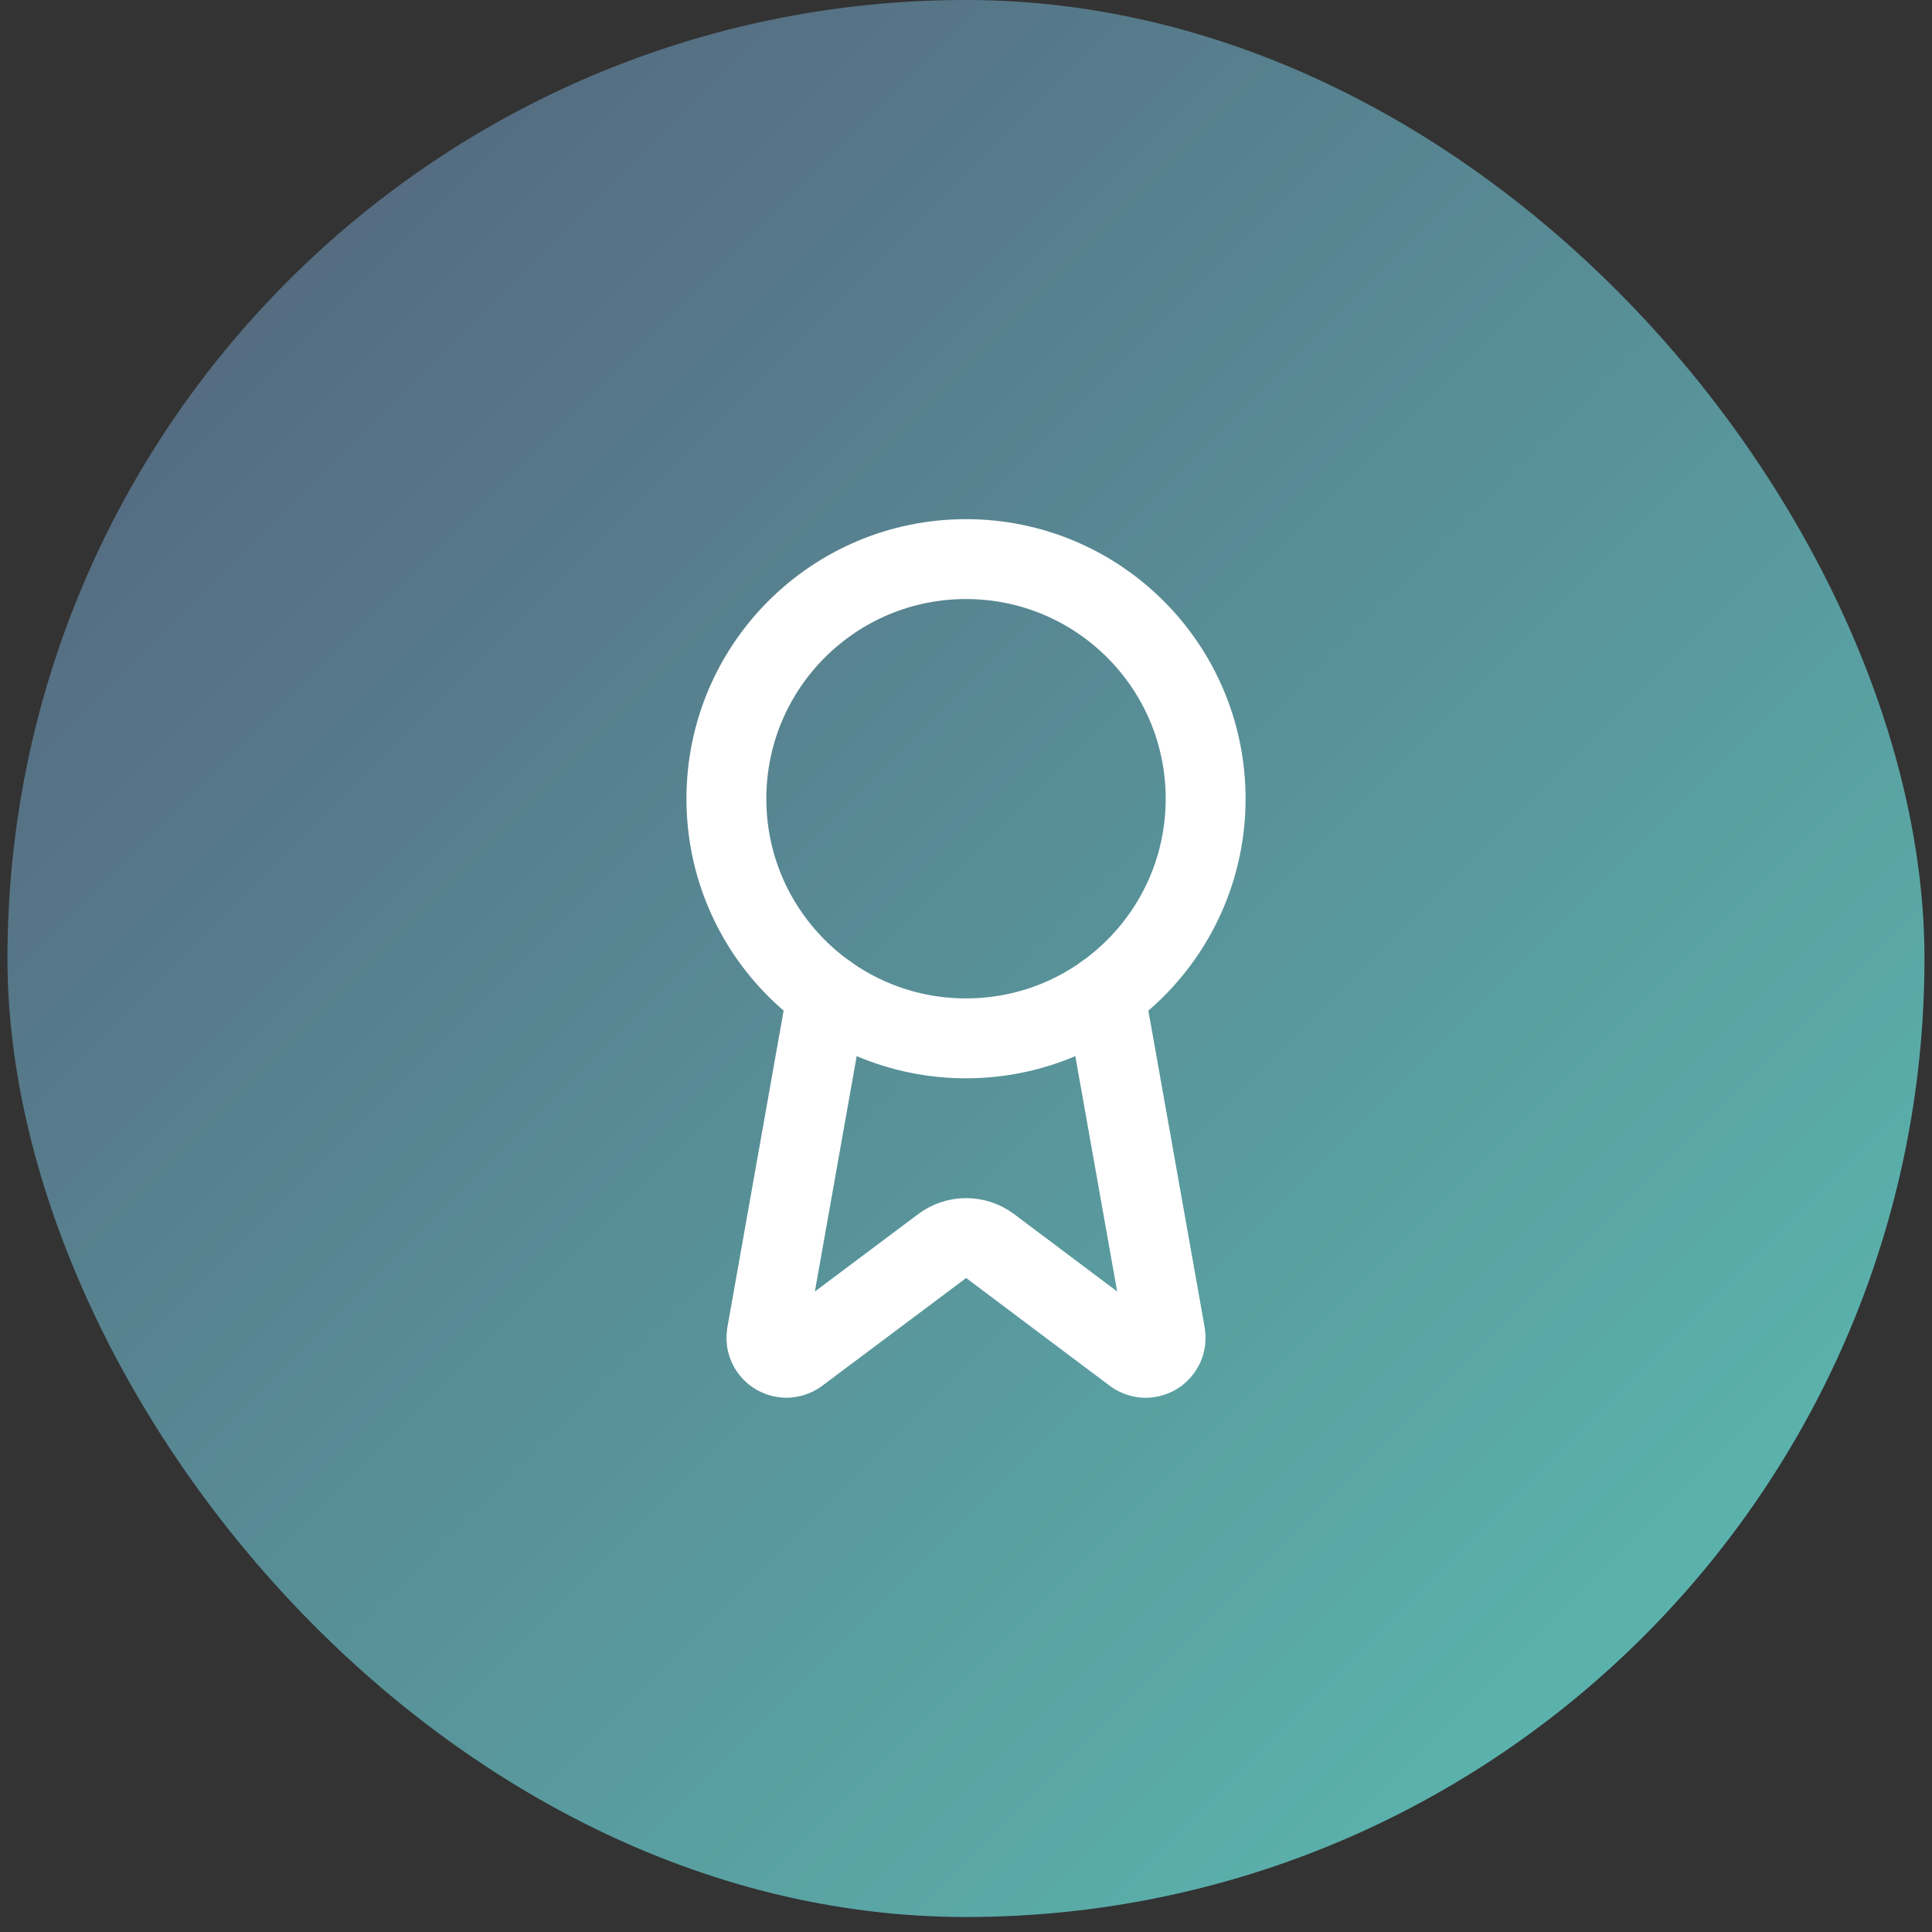
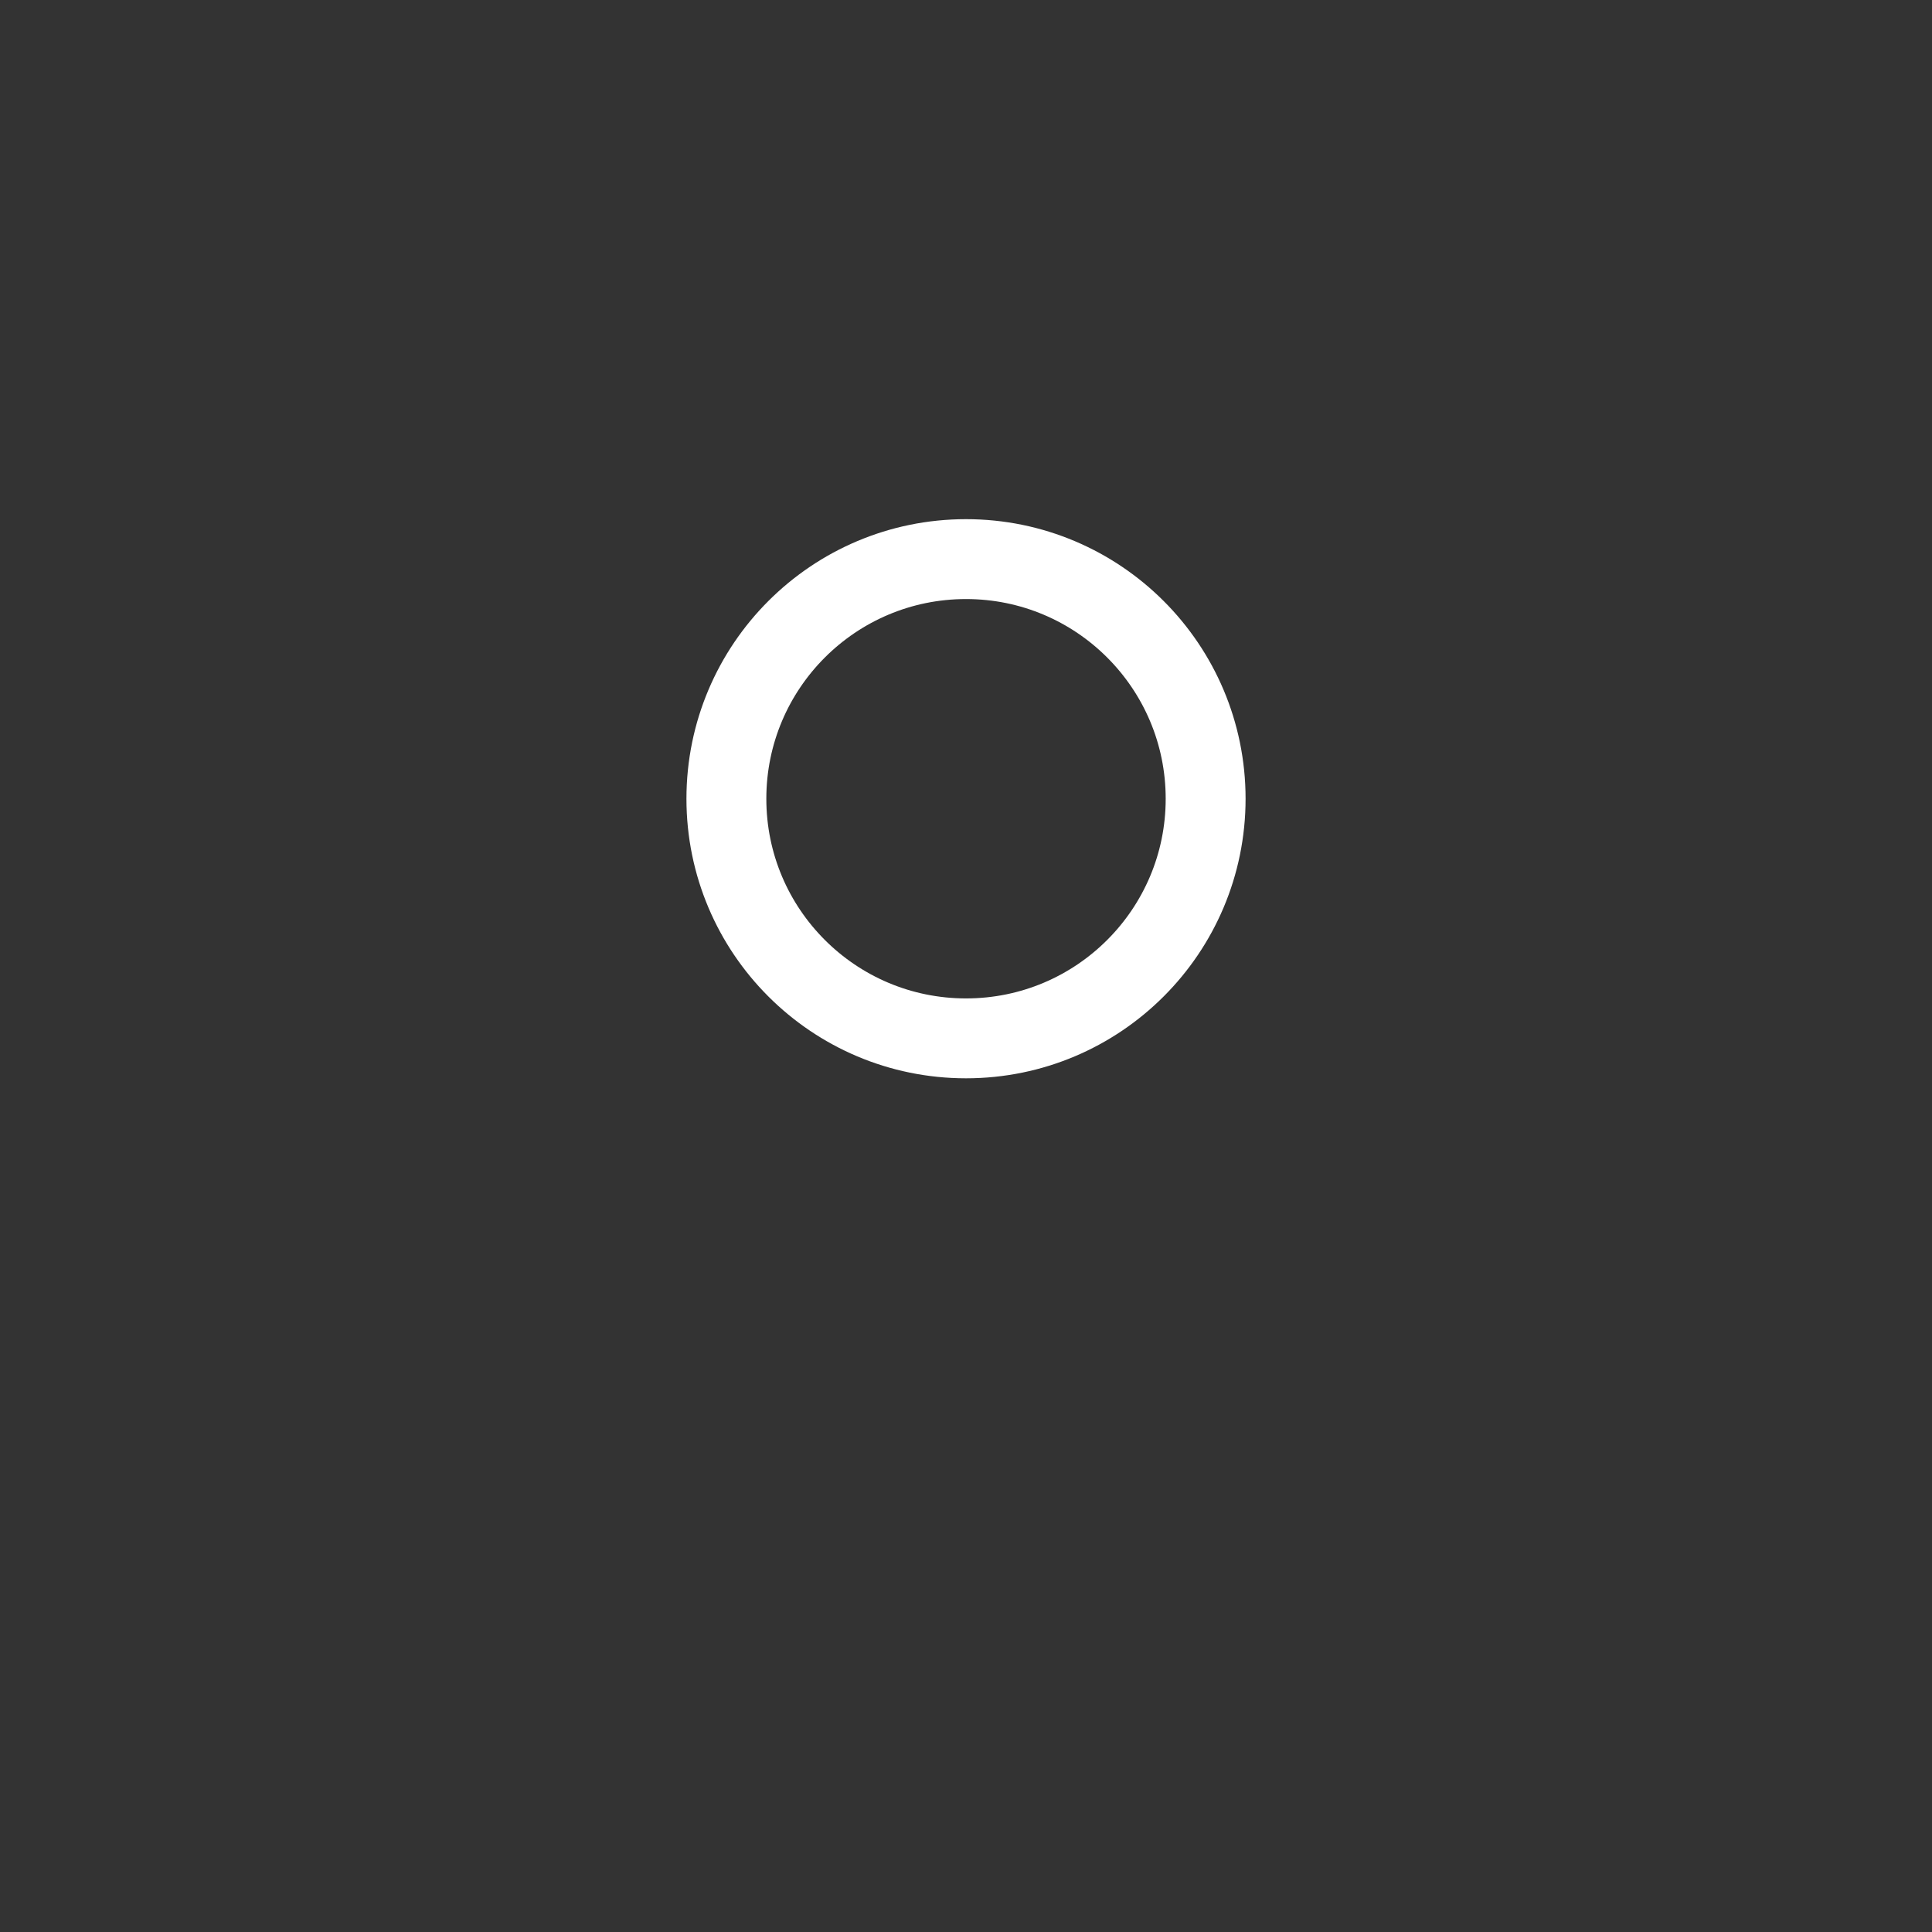
<svg xmlns="http://www.w3.org/2000/svg" width="86" height="86" viewBox="0 0 86 86" fill="none">
  <rect x="0" y="0" width="86" height="86" fill="#333333" stroke="none" />
-   <rect x="0.332" width="85.333" height="85.333" rx="42.667" fill="url(#paint0_linear_1780_49)" />
-   <path d="M49.181 44.248L51.875 59.405C51.905 59.584 51.88 59.767 51.803 59.931C51.726 60.095 51.601 60.231 51.444 60.322C51.288 60.413 51.107 60.454 50.927 60.44C50.746 60.425 50.575 60.356 50.435 60.241L44.07 55.464C43.763 55.234 43.39 55.111 43.006 55.111C42.623 55.111 42.25 55.234 41.942 55.464L35.567 60.239C35.427 60.354 35.256 60.423 35.076 60.438C34.895 60.452 34.715 60.411 34.559 60.321C34.402 60.23 34.277 60.094 34.2 59.93C34.123 59.767 34.098 59.584 34.127 59.405L36.819 44.248" stroke="white" stroke-width="3.556" stroke-linecap="round" stroke-linejoin="round" />
  <path d="M43.001 46.221C48.892 46.221 53.667 41.446 53.667 35.555C53.667 29.664 48.892 24.888 43.001 24.888C37.11 24.888 32.334 29.664 32.334 35.555C32.334 41.446 37.11 46.221 43.001 46.221Z" stroke="white" stroke-width="3.556" stroke-linecap="round" stroke-linejoin="round" />
  <defs>
    <linearGradient id="paint0_linear_1780_49" x1="0.332" y1="0" x2="85.665" y2="85.333" gradientUnits="userSpaceOnUse">
      <stop stop-color="#545D78" />
      <stop offset="1" stop-color="#5CC1B6" />
    </linearGradient>
  </defs>
</svg>